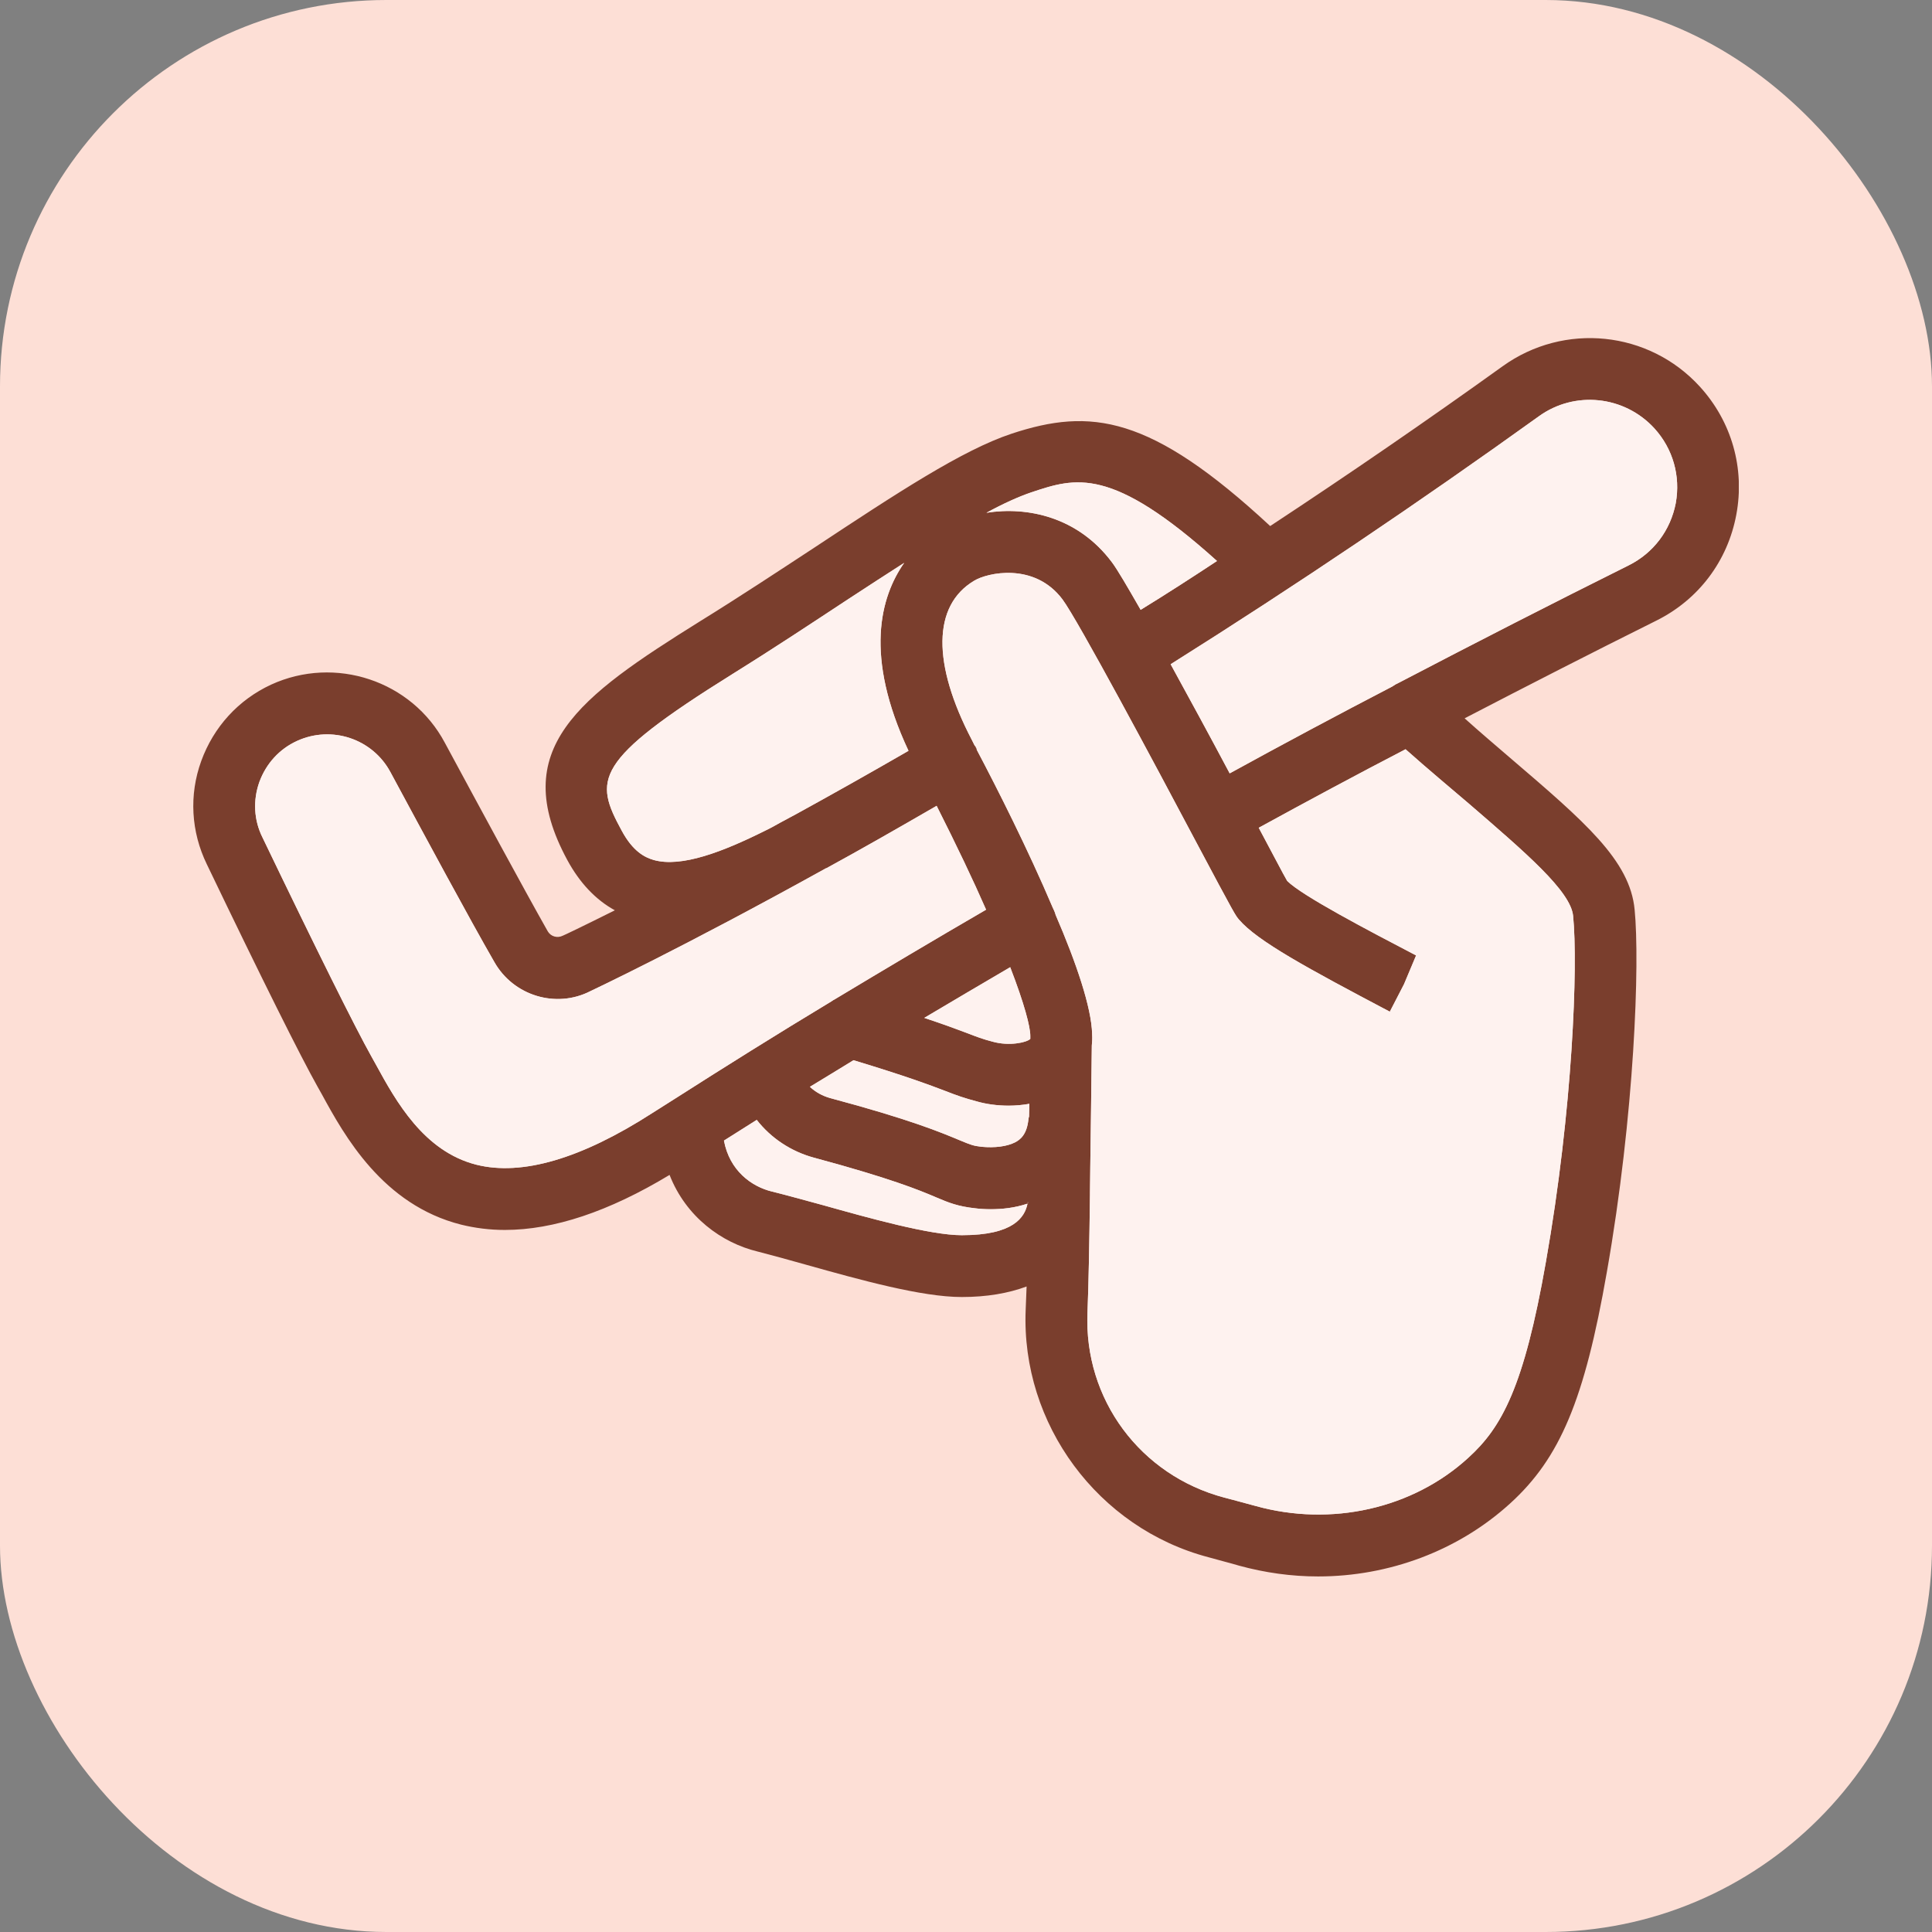
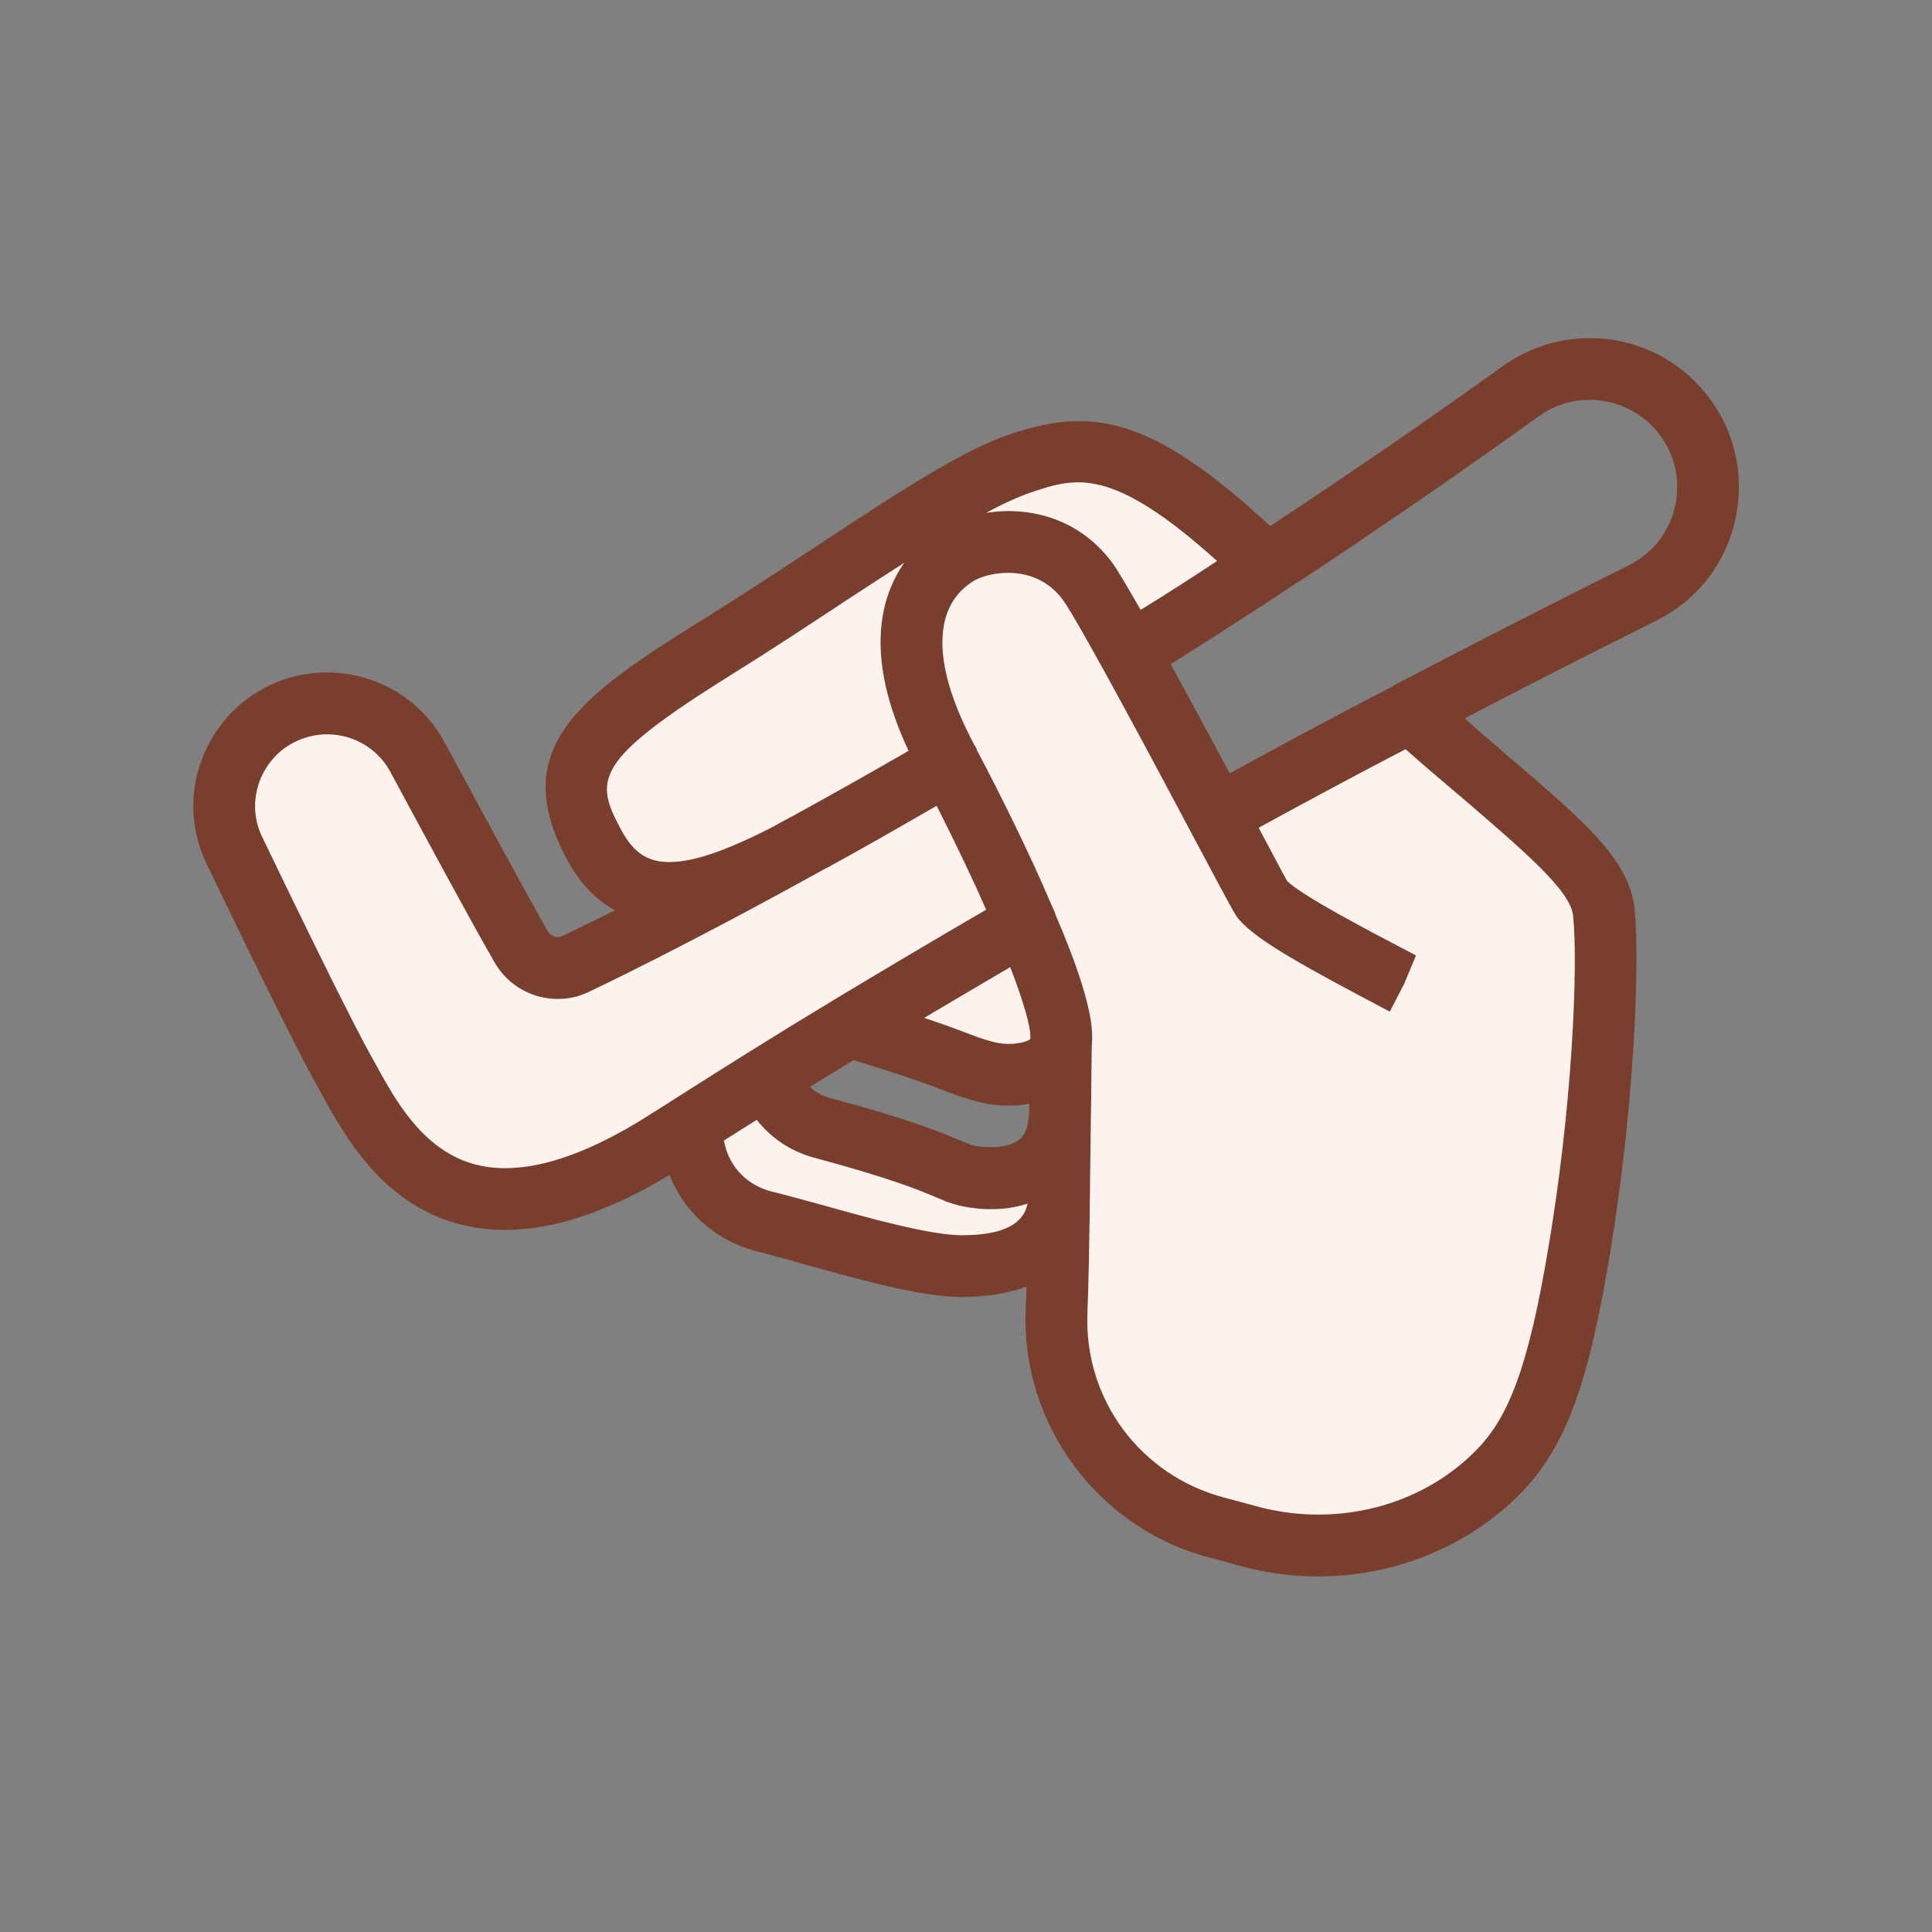
<svg xmlns="http://www.w3.org/2000/svg" width="60" height="60" viewBox="0 0 60 60" fill="none">
  <rect x="0" y="0" width="60" height="60" fill="#808080" stroke="none" />
-   <rect width="60" height="60" rx="12" fill="#FDDFD6" />
  <g clip-path="url(#clip0_19710_18570)">
    <path d="M52.791 12.008C51.207 10.27 48.576 10.001 46.666 11.374C44.314 13.064 41.895 14.725 39.447 16.337C35.722 12.881 33.869 12.661 31.421 13.467C29.885 13.976 27.859 15.31 25.287 17.009C24.173 17.739 22.983 18.526 21.725 19.304C17.971 21.646 15.754 23.259 17.616 26.705C18 27.416 18.499 27.944 19.095 28.27C18.077 28.779 17.511 29.048 17.482 29.057C17.309 29.144 17.107 29.086 17.011 28.923C16.272 27.617 14.871 25.025 13.815 23.067C12.787 21.137 10.407 20.35 8.419 21.262C7.402 21.733 6.634 22.577 6.25 23.633C5.866 24.689 5.933 25.832 6.423 26.84C8.17 30.478 9.331 32.801 9.859 33.742L9.994 33.982C10.695 35.269 11.885 37.419 14.323 38.033C14.755 38.139 15.207 38.197 15.677 38.197C17.194 38.197 18.903 37.63 20.794 36.488C21.303 37.793 22.416 38.6 23.53 38.868C23.943 38.974 24.471 39.118 25.047 39.281C26.727 39.752 28.627 40.28 29.866 40.28H29.875C30.643 40.28 31.315 40.164 31.882 39.953C31.872 40.212 31.863 40.453 31.853 40.683C31.709 44.225 34.099 47.461 37.536 48.363C37.872 48.459 38.189 48.536 38.477 48.622C39.283 48.843 40.109 48.958 40.935 48.958C43.133 48.958 45.283 48.161 46.896 46.693C48.451 45.281 49.21 43.467 49.901 39.512C50.765 34.606 50.928 29.892 50.765 28.251C50.621 26.715 49.21 25.515 46.877 23.518C46.445 23.144 45.975 22.75 45.485 22.308C47.463 21.281 49.45 20.264 51.437 19.275C52.752 18.622 53.655 17.422 53.923 15.982C54.192 14.542 53.779 13.092 52.791 12.008ZM32.026 15.291C33.408 14.83 34.512 14.465 37.795 17.422C37.008 17.941 36.221 18.449 35.424 18.939C35.011 18.219 34.704 17.691 34.531 17.46C33.475 16.049 31.901 15.723 30.634 15.925C31.162 15.636 31.632 15.425 32.026 15.291ZM22.743 20.936C24.01 20.148 25.21 19.352 26.333 18.613C26.938 18.219 27.523 17.835 28.08 17.48C27.341 18.536 26.832 20.369 28.215 23.317C26.967 24.037 25.805 24.689 24.739 25.275C24.567 25.371 24.394 25.457 24.221 25.553C24.067 25.64 23.914 25.726 23.77 25.793C22.464 26.446 21.159 26.955 20.295 26.705C20.035 26.628 19.661 26.456 19.306 25.793C18.451 24.219 18.403 23.643 22.743 20.936ZM20.938 34.136C20.707 34.28 20.487 34.424 20.256 34.568C18.048 35.989 16.205 36.526 14.794 36.171C13.162 35.758 12.298 34.203 11.674 33.06L11.53 32.801C11.031 31.909 9.859 29.556 8.151 26.005C7.882 25.467 7.853 24.852 8.055 24.286C8.266 23.71 8.679 23.259 9.226 23.009C10.301 22.52 11.568 22.942 12.125 23.979C13.181 25.937 14.592 28.558 15.351 29.873C15.946 30.929 17.271 31.323 18.327 30.785C18.365 30.766 21.149 29.46 25.651 26.965H25.661C26.717 26.389 27.859 25.736 29.088 25.025C29.712 26.264 30.221 27.329 30.624 28.251C29.021 29.182 27.456 30.113 25.939 31.025C25.901 31.044 25.853 31.073 25.815 31.102C24.125 32.12 22.503 33.137 20.938 34.136ZM31.92 37.38H31.911C31.824 37.803 31.479 38.36 29.875 38.36H29.866C28.887 38.36 26.967 37.822 25.565 37.428C24.96 37.265 24.413 37.112 23.981 37.006C23.338 36.852 22.656 36.353 22.483 35.422C22.819 35.211 23.155 35 23.501 34.779C23.943 35.345 24.567 35.758 25.267 35.95C27.658 36.593 28.541 36.958 29.059 37.179C29.463 37.352 29.751 37.467 30.288 37.525C30.432 37.544 30.595 37.553 30.768 37.553C31.114 37.553 31.507 37.515 31.911 37.38C31.911 37.361 31.911 37.342 31.92 37.323C31.93 37.342 31.93 37.361 31.92 37.38ZM31.959 34.654V34.673C31.959 34.673 31.939 34.731 31.939 34.76C31.891 35.23 31.69 35.393 31.517 35.48C31.267 35.605 30.893 35.653 30.48 35.614C30.231 35.585 30.154 35.556 29.808 35.413C29.232 35.172 28.282 34.769 25.767 34.097C25.536 34.03 25.325 33.915 25.152 33.752C25.603 33.483 26.045 33.205 26.506 32.926C28.157 33.425 28.867 33.694 29.347 33.877C29.712 34.02 29.962 34.107 30.327 34.203C30.624 34.289 30.97 34.337 31.325 34.337C31.536 34.337 31.757 34.318 31.968 34.28C31.968 34.404 31.959 34.529 31.959 34.654ZM31.997 32.264C31.882 32.379 31.335 32.494 30.826 32.35C30.528 32.273 30.327 32.197 30.029 32.081C29.722 31.966 29.338 31.822 28.704 31.611C29.578 31.093 30.471 30.564 31.373 30.037C31.815 31.179 31.997 31.889 31.997 32.168V32.264ZM45.629 24.968C47.386 26.485 48.778 27.675 48.855 28.443C49.008 29.979 48.845 34.453 48.01 39.185C47.328 43.083 46.637 44.331 45.6 45.272C43.872 46.856 41.338 47.422 38.995 46.769C38.698 46.693 38.371 46.596 38.026 46.51C35.415 45.819 33.658 43.457 33.773 40.76C33.811 39.79 33.831 38.581 33.85 37.112V37.044C33.85 36.795 33.859 36.536 33.859 36.267C33.879 35.144 33.888 33.877 33.907 32.475C33.917 32.36 33.927 32.245 33.917 32.129V32.11C33.898 31.294 33.427 29.902 32.784 28.414C32.765 28.337 32.727 28.251 32.688 28.174C31.93 26.389 30.97 24.488 30.336 23.288C30.317 23.24 30.298 23.192 30.269 23.153C30.24 23.096 30.211 23.038 30.183 22.98C28.944 20.609 28.963 18.805 30.25 18.037C30.653 17.787 32.122 17.451 32.995 18.613C33.475 19.256 35.875 23.748 37.152 26.158C38.362 28.433 38.371 28.433 38.477 28.558C39.053 29.23 40.599 30.065 43.162 31.419L43.603 30.564L43.978 29.672C42.471 28.884 40.435 27.819 39.975 27.358C39.85 27.147 39.504 26.475 39.091 25.707C40.599 24.881 42.115 24.065 43.651 23.268C44.362 23.902 45.034 24.459 45.629 24.968ZM52.042 15.627C51.879 16.472 51.351 17.172 50.583 17.556C48.192 18.747 45.811 19.966 43.44 21.204C43.373 21.233 43.306 21.272 43.239 21.32C41.539 22.203 39.85 23.105 38.189 24.017C37.536 22.788 36.903 21.627 36.355 20.628C40.263 18.171 44.103 15.579 47.789 12.929C48.903 12.123 50.448 12.286 51.379 13.304C51.955 13.937 52.195 14.782 52.042 15.627Z" fill="#7A3E2D" />
-     <path d="M30.336 23.288C30.336 23.288 30.298 23.192 30.269 23.154C30.288 23.163 30.298 23.182 30.307 23.202C30.326 23.23 30.336 23.259 30.336 23.288Z" fill="#7A3E2D" />
    <path d="M31.91 37.381C31.824 37.803 31.478 38.36 29.875 38.36H29.866C28.886 38.36 26.966 37.822 25.565 37.429C24.96 37.266 24.413 37.112 23.981 37.006C23.338 36.853 22.656 36.354 22.483 35.422C22.819 35.211 23.155 35 23.501 34.779C23.942 35.346 24.566 35.758 25.267 35.95C27.658 36.594 28.541 36.958 29.059 37.179C29.462 37.352 29.75 37.467 30.288 37.525C30.432 37.544 30.595 37.554 30.768 37.554C31.114 37.554 31.507 37.515 31.91 37.381Z" fill="#FEF2EF" />
-     <path d="M31.968 34.28C31.968 34.405 31.958 34.53 31.958 34.654V34.674C31.958 34.674 31.939 34.731 31.939 34.76C31.891 35.23 31.69 35.394 31.517 35.48C31.267 35.605 30.893 35.653 30.48 35.614C30.23 35.586 30.154 35.557 29.808 35.413C29.232 35.173 28.282 34.77 25.766 34.098C25.536 34.03 25.325 33.915 25.152 33.752C25.603 33.483 26.045 33.205 26.506 32.926C28.157 33.426 28.867 33.694 29.347 33.877C29.712 34.021 29.962 34.107 30.326 34.203C30.624 34.29 30.97 34.338 31.325 34.338C31.536 34.338 31.757 34.318 31.968 34.28Z" fill="#FEF2EF" />
    <path d="M37.795 17.422C37.008 17.941 36.221 18.45 35.424 18.939C35.011 18.219 34.704 17.691 34.531 17.461C33.475 16.05 31.901 15.723 30.634 15.925C31.162 15.637 31.632 15.426 32.026 15.291C33.408 14.83 34.512 14.466 37.795 17.422Z" fill="#FEF2EF" />
-     <path d="M52.042 15.627C51.878 16.472 51.35 17.173 50.582 17.557C48.192 18.747 45.811 19.966 43.44 21.205C43.373 21.234 43.306 21.272 43.238 21.32C41.539 22.203 39.85 23.106 38.189 24.018C37.536 22.789 36.902 21.627 36.355 20.629C40.262 18.171 44.102 15.579 47.789 12.93C48.902 12.123 50.448 12.286 51.379 13.304C51.955 13.938 52.195 14.782 52.042 15.627Z" fill="#FEF2EF" />
    <path d="M28.214 23.317C26.966 24.037 25.805 24.69 24.739 25.275C24.566 25.371 24.394 25.458 24.221 25.554C24.067 25.64 23.914 25.726 23.77 25.794C22.464 26.446 21.158 26.955 20.294 26.706C20.035 26.629 19.661 26.456 19.306 25.794C18.451 24.219 18.403 23.643 22.742 20.936C24.01 20.149 25.21 19.352 26.333 18.613C26.938 18.219 27.523 17.835 28.08 17.48C27.341 18.536 26.832 20.37 28.214 23.317Z" fill="#FEF2EF" />
    <path d="M30.624 28.251C29.021 29.182 27.456 30.114 25.939 31.026C25.901 31.045 25.853 31.074 25.814 31.102C24.125 32.12 22.502 33.138 20.938 34.136C20.707 34.28 20.486 34.424 20.256 34.568C18.048 35.989 16.205 36.526 14.794 36.171C13.162 35.758 12.298 34.203 11.674 33.061L11.53 32.802C11.03 31.909 9.859 29.557 8.15 26.005C7.882 25.467 7.853 24.853 8.054 24.286C8.266 23.71 8.678 23.259 9.226 23.01C10.301 22.52 11.568 22.942 12.125 23.979C13.181 25.938 14.592 28.558 15.35 29.874C15.946 30.93 17.27 31.323 18.326 30.786C18.365 30.766 21.149 29.461 25.651 26.965H25.661C26.717 26.389 27.859 25.736 29.088 25.026C29.712 26.264 30.221 27.33 30.624 28.251Z" fill="#FEF2EF" />
    <path d="M31.997 32.168V32.264C31.882 32.379 31.334 32.494 30.826 32.35C30.528 32.274 30.326 32.197 30.029 32.082C29.722 31.966 29.338 31.822 28.704 31.611C29.578 31.093 30.47 30.565 31.373 30.037C31.814 31.179 31.997 31.89 31.997 32.168Z" fill="#FEF2EF" />
    <path d="M48.01 39.186C47.328 43.083 46.637 44.331 45.6 45.272C43.872 46.856 41.338 47.422 38.995 46.77C38.698 46.693 38.371 46.597 38.026 46.51C35.414 45.819 33.658 43.458 33.773 40.76C33.811 39.79 33.83 38.581 33.85 37.112V37.045C33.85 36.795 33.859 36.536 33.859 36.267C33.878 35.144 33.888 33.877 33.907 32.475C33.917 32.36 33.926 32.245 33.917 32.13V32.11C33.898 31.294 33.427 29.902 32.784 28.414C32.765 28.338 32.726 28.251 32.688 28.174C31.93 26.389 30.97 24.488 30.336 23.288C30.336 23.259 30.326 23.23 30.307 23.202C30.298 23.182 30.288 23.163 30.269 23.154C30.24 23.096 30.211 23.038 30.182 22.981C28.944 20.61 28.963 18.805 30.25 18.037C30.653 17.787 32.122 17.451 32.995 18.613C33.475 19.256 35.875 23.749 37.152 26.158C38.362 28.434 38.371 28.434 38.477 28.558C39.053 29.23 40.598 30.066 43.162 31.419L43.603 30.565L43.978 29.672C42.47 28.885 40.435 27.819 39.974 27.358C39.85 27.147 39.504 26.475 39.091 25.707C40.598 24.882 42.115 24.066 43.651 23.269C44.362 23.902 45.034 24.459 45.629 24.968C47.386 26.485 48.778 27.675 48.854 28.443C49.008 29.979 48.845 34.453 48.01 39.186Z" fill="#FEF2EF" />
    <path d="M31.92 37.323C31.92 37.323 31.93 37.362 31.92 37.381H31.91C31.91 37.381 31.91 37.342 31.92 37.323Z" fill="#7A3E2D" />
    <path d="M31.92 37.323C31.92 37.323 31.93 37.362 31.92 37.381H31.91C31.91 37.381 31.91 37.342 31.92 37.323Z" fill="#7A3E2D" />
  </g>
  <defs>
    <clipPath id="clip0_19710_18570">
      <rect width="48" height="48" fill="white" transform="translate(6 6)" />
    </clipPath>
  </defs>
</svg>